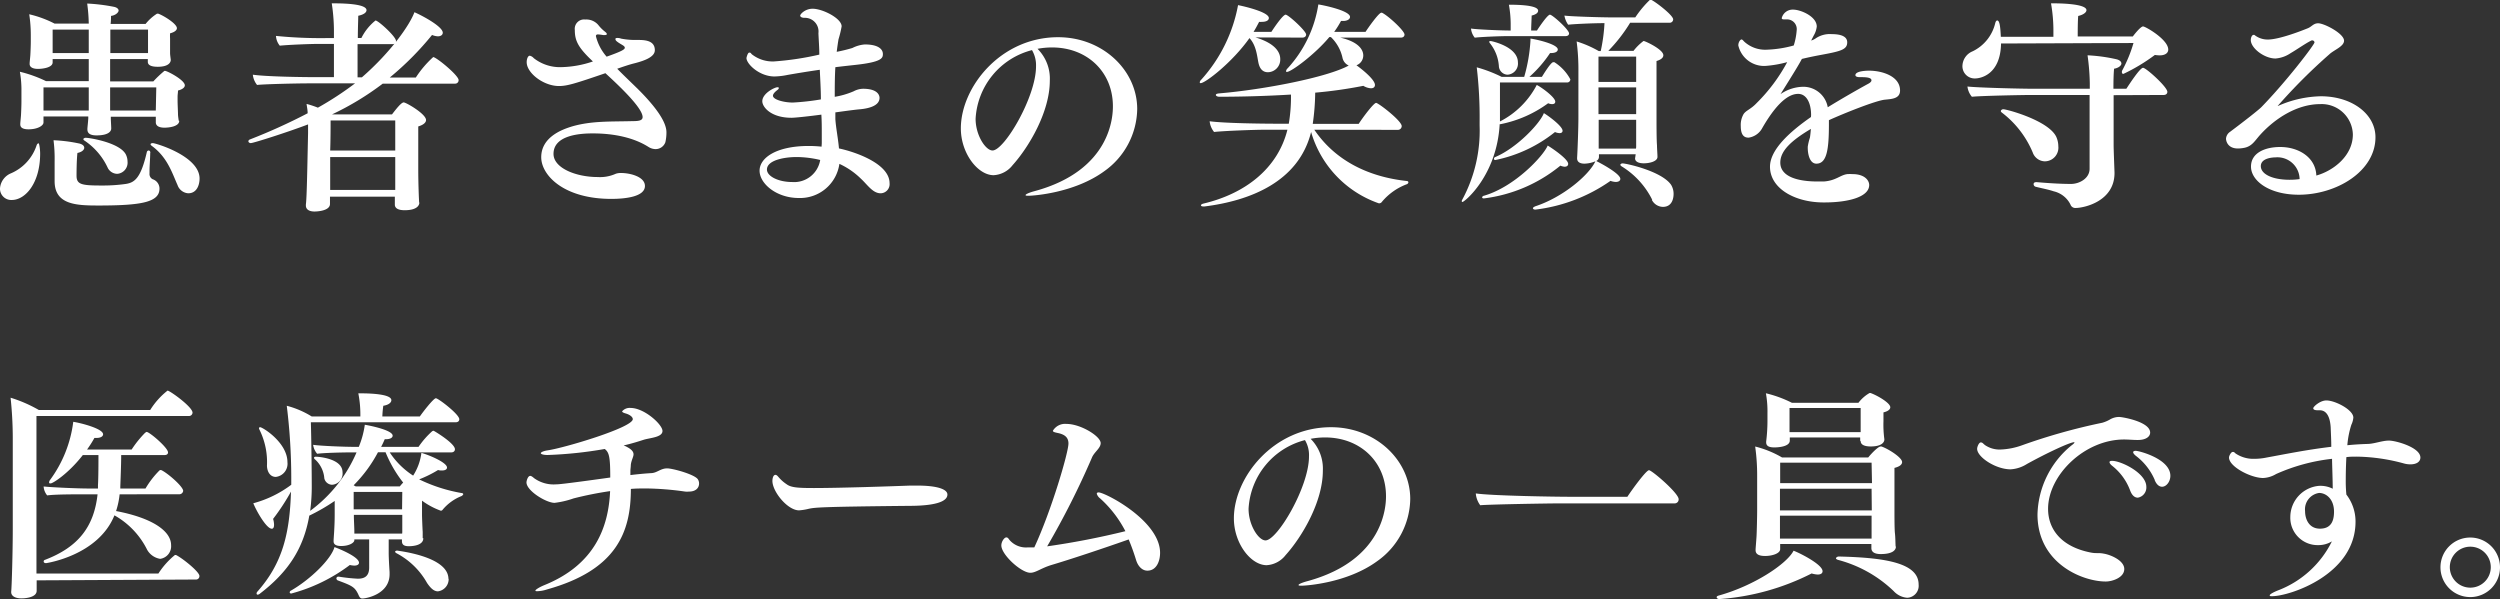
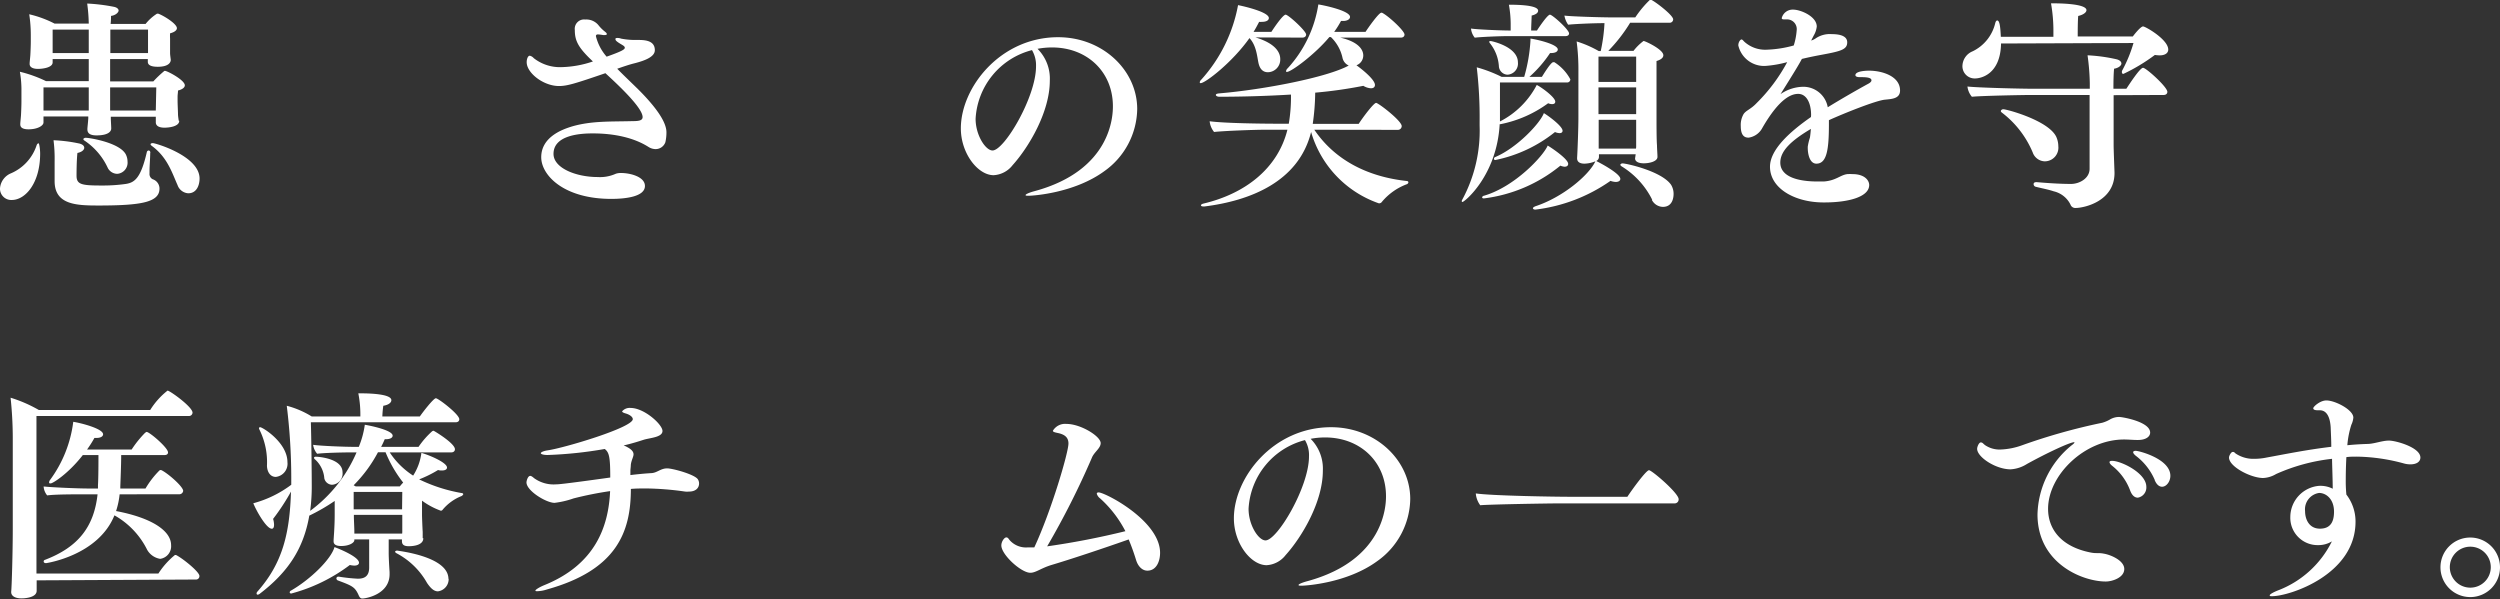
<svg xmlns="http://www.w3.org/2000/svg" width="366.16" height="87.74" viewBox="0 0 366.16 87.74">
  <rect x="0" y="0" width="366.16" height="87.74" fill="#333333" stroke="none" />
  <g id="a4ab32a8-1d4d-4abf-ae8e-2b980259f65f" data-name="レイヤー 2">
    <g id="ecb36335-9632-4cc1-b5eb-6ac6abed66b6" data-name="レイヤー 1">
      <g>
        <path d="M0,27.59A2.59,2.59,0,0,1,1.57,25.4a6.75,6.75,0,0,0,3.78-4.08c.07-.23.2-.33.3-.33s.23.85.23,1.51c0,4.31-2.16,6.79-4.15,6.79A1.65,1.65,0,0,1,0,27.59ZM26.25,17.7c0,.84-1.53,1-2.15,1-.92,0-1.28-.33-1.28-.79,0-.09,0-.49,0-.81H16.23v.23c0,.29.06,1.11.06,1.5s-.39,1-2.15,1c-.92,0-1.34-.29-1.34-.88v-.06c0-.2.1-1,.13-1.57v-.26H6.37c0,.26,0,.65,0,.88,0,.46-.85,1-2.19,1-.85,0-1.21-.26-1.21-.72v-.07c0-.19.07-.78.1-1.21s.07-1.53.07-2V13.42a15.21,15.21,0,0,0-.23-2.91,18.5,18.5,0,0,1,3.82,1.37l6.27,0V8.65H7.71c0,.16,0,.36,0,.49,0,.75-1.41.95-2.16.95s-1.21-.26-1.21-.72V9.3c0-.19.07-.75.1-1.17s.07-1.5.07-2V5.09a20.09,20.09,0,0,0-.23-3A15.91,15.91,0,0,1,8,3.46h5A24.59,24.59,0,0,0,12.77.52,26.42,26.42,0,0,1,16.69,1c.45.09.68.32.68.55s-.39.69-1.11.78c0,.27,0,.66-.06,1.18l5.12,0A6.8,6.8,0,0,1,23,2c.07,0,.1,0,.17,0,.75.26,2.74,1.47,2.74,2.13,0,.29-.33.58-1,.75a6.78,6.78,0,0,0,0,.78v.43c0,.39,0,1.4,0,1.69s.1.88.1,1v0c0,.23-.16,1-1.9,1-1,0-1.46-.26-1.46-.72V8.65H16.13v3.27h6.33A16.17,16.17,0,0,1,24,10.45a.18.18,0,0,1,.17-.07c.32,0,2.9,1.34,2.9,2.12,0,.3-.33.59-1,.76,0,.29-.06.62-.06.88s0,.68,0,.68c0,.43.06,1.6.06,1.9s.1.88.1.94ZM13,12.8H6.37v3.39H13c0-.52,0-1.07,0-1.53Zm0-8.46H7.71c0,1,0,2,0,2V7.77H13ZM22,22.4c0,.78-.1,1.86-.1,2.64v.36a.85.85,0,0,0,.46.85,1.45,1.45,0,0,1,1,1.37c0,2-2.64,2.48-8.91,2.48C11.2,30.1,8,30,8,26.54v-.06s0-2.15,0-2.84a21.39,21.39,0,0,0-.16-3.1,22.24,22.24,0,0,1,3.82.49c.46.13.68.35.68.62s-.32.62-1,.75c-.13,1.11-.13,3.23-.13,3.23v.1c0,1.3.75,1.44,3.66,1.44a23.74,23.74,0,0,0,3.56-.23c1.27-.2,2.19-.82,3.07-4.64a.3.3,0,0,1,.26-.26c.13,0,.26.1.26.32ZM15.8,24.62a9.69,9.69,0,0,0-3.46-4.05c-.09-.07-.13-.13-.13-.2s.16-.19.33-.19c.59,0,5.06.72,5.91,2.48a2.39,2.39,0,0,1,.23,1,1.64,1.64,0,0,1-1.5,1.8A1.58,1.58,0,0,1,15.8,24.62ZM21.68,4.34H16.16c0,1,0,2.19,0,3.43h5.52c0-.43,0-1.34,0-1.73Zm1.21,8.46H16.13c0,1.14,0,1.89,0,1.89,0,.49,0,.92,0,1.5h6.69ZM26,27.1c-.78-1.73-1.47-4.05-3.75-5.72-.13-.09-.2-.19-.2-.26s.13-.16.33-.16c.39,0,6.85,1.89,6.85,5.19,0,.92-.39,2.16-1.66,2.16A1.79,1.79,0,0,1,26,27.1Z" style="fill: #ffffff" />
-         <path d="M61.42,29.68c0,.1,0,1.11-2.16,1.11-1,0-1.43-.33-1.43-.82v0c0-.23,0-.75,0-1.17H48.33v1.07c0,1.05-2,1.11-2.26,1.11-.81,0-1.27-.32-1.27-.88v-.16c.06-.43.13-1.41.23-6.24l.09-4.18V18.22c-2.9,1.11-8,2.74-8.39,2.74-.19,0-.35-.13-.35-.26s.09-.23.26-.29a84.29,84.29,0,0,0,8.42-3.82c0-.46-.1-.92-.16-1.37a13.94,13.94,0,0,1,1.66.55A47.34,47.34,0,0,0,52,12.21H45.19c-1.53,0-6.27.1-7.54.23a2.88,2.88,0,0,1-.62-1.5c2,.29,7.38.36,9.24.36h2.64V6.43H46.76c-1.31,0-4.54.13-5.78.26a2.47,2.47,0,0,1-.56-1.43,65.67,65.67,0,0,0,7.28.32h1.21V4.86A27.1,27.1,0,0,0,48.59.49h.29c2.06,0,4.8.16,4.8,1,0,.33-.39.65-1.21.82,0,.55-.06,1.83-.06,3.26h.52A7.61,7.61,0,0,1,55,3c.39,0,3,2.35,3,3a.47.47,0,0,1-.52.46H52.37c0,2,0,4.12,0,4.87H53c4.21-3.66,7-7.64,7.7-9.54,1.28.56,4.15,2.12,4.15,3,0,.3-.26.53-.72.53a2.44,2.44,0,0,1-.85-.2,43.57,43.57,0,0,1-6.2,6.24h3.82a15,15,0,0,1,2.55-3c.45,0,3.72,2.68,3.72,3.37a.5.5,0,0,1-.53.52H56.06a41.59,41.59,0,0,1-7.44,4.51l0,0h8.79c.65-.85,1.37-1.76,1.72-1.76s3.27,1.69,3.27,2.58c0,.32-.29.68-1.14.94,0,.52,0,1.37,0,2.29,0,1.86,0,3.95,0,3.95,0,2.12.1,4.54.13,4.9ZM57.89,23H48.36v.82c0,.78,0,2.93,0,4h9.53c0-.71,0-2,0-2.67Zm0-5.36H48.42c0,.75,0,2.88-.06,4.41h9.53Z" style="fill: #ffffff" />
        <path d="M81.87,12.6c-2.28,0-4.73-1.92-4.73-3.49,0-.43.16-.95.46-.95a1.12,1.12,0,0,1,.58.36,6.22,6.22,0,0,0,4.15,1.31A15.17,15.17,0,0,0,86.84,9c-2.13-2-2.65-3-2.65-4.6a1.37,1.37,0,0,1,1.54-1.54,2.29,2.29,0,0,1,1.89.79,5.68,5.68,0,0,0,1,1c.2.16.26.26.26.35s-.16.14-.36.14h-.16a6,6,0,0,0-.78-.1c-.17,0-.3.06-.3.26a7.08,7.08,0,0,0,1.57,3C91,7.54,91.51,7.25,91.51,7s-.3-.36-.82-.69-.55-.46-.55-.59.09-.16.32-.16a1.62,1.62,0,0,1,.52.1,10.87,10.87,0,0,0,2.32.19c1,0,2.61,0,2.61,1.5,0,1-1.53,1.54-2.9,1.9-.79.19-1.67.49-2.61.82,1.4,1.43,2.87,2.77,3.82,3.78,1.83,1.93,3.39,4,3.39,5.52a6.32,6.32,0,0,1-.16,1.47,1.52,1.52,0,0,1-1.44,1,2,2,0,0,1-1-.3c-3-1.92-6.86-2-8.23-2-1.76,0-5.71.23-5.71,3,0,2.09,3.33,3.39,6.46,3.39a5.61,5.61,0,0,0,2.68-.49,2.41,2.41,0,0,1,.78-.1c1.28,0,3.47.53,3.47,1.9,0,1.57-2.84,1.89-4.93,1.89-7,0-10.26-3.49-10.26-6.1,0-3,3.17-4.09,4.41-4.48,2.91-.88,5.88-.72,9-.81.82,0,1.44-.07,1.44-.59,0-1.41-3.79-4.9-5.45-6.43C84.23,12.24,83.08,12.6,81.87,12.6Z" style="fill: #ffffff" />
-         <path d="M120.36,21c0-.45,0-.94,0-1.5,0-.85,0-1.79-.06-2.71-1.5.2-3.76.46-4.38.46-3,0-4.27-1.57-4.27-2.42,0-1.14,1.79-2.05,2.22-2.05.13,0,.19,0,.19.13s-.1.19-.26.32c-.42.33-.59.59-.59.79,0,.58,1.63,1,2.91,1a36,36,0,0,0,4.11-.46c0-1.37-.09-2.84-.16-4.34-1.83.26-3.56.55-4.7.75a10.44,10.44,0,0,1-1.93.23c-2.22,0-4.11-1.83-4.11-2.71,0,0,.16-.79.42-.79s.23.16.43.3a4.94,4.94,0,0,0,3.16,1A42.86,42.86,0,0,0,120,8c0-1.08-.09-2.12-.13-3.14a2,2,0,0,0-2.05-2.25c-.36,0-.62-.13-.62-.33s.71-1,1.82-1c1.47,0,4.25,1.41,4.25,2.58a15.48,15.48,0,0,1-.46,1.9c-.09.55-.19,1.21-.26,1.83a23.41,23.41,0,0,0,2.29-.56,4.79,4.79,0,0,1,1.83-.52c1.89,0,2.64.65,2.64,1.4,0,.59-.13,1.18-4.08,1.6-.88.1-1.86.2-2.88.33-.09,1.47-.09,3-.09,4.34a11.84,11.84,0,0,0,2.77-.81A3.09,3.09,0,0,1,126.4,13c2.35,0,2.42,1.14,2.42,1.33,0,1.25-1.8,1.57-2.81,1.67-.85.07-2.19.26-3.66.46,0,.33,0,.68,0,1,.1,1.37.4,2.81.53,4.28,2.32.49,7.41,2.21,7.41,5.09A1.34,1.34,0,0,1,129,28.31a1.63,1.63,0,0,1-.65-.13c-.82-.33-1.5-1.31-2.25-2A11.14,11.14,0,0,0,122.94,24,5.81,5.81,0,0,1,117,29c-3.3,0-5.75-2.12-5.75-4s2.45-3.62,7.18-3.62a17.28,17.28,0,0,1,1.9.1Zm-3.66,2c-1.92,0-4.37.49-4.37,1.83,0,1,1.7,1.83,3.69,1.83a3.86,3.86,0,0,0,4.11-3.23A15.2,15.2,0,0,0,116.7,23Z" style="fill: #ffffff" />
        <path d="M153.76,11.82c0,4.57-3.07,9.73-5.45,12.37a3.78,3.78,0,0,1-2.78,1.47c-2.31,0-4.8-3.2-4.8-6.85,0-6,5.78-13.36,14.24-13.36,6.53,0,11.59,4.84,11.59,10.52a11.36,11.36,0,0,1-4.83,9.11c-4.47,3.26-10.61,3.59-11,3.59s-.52,0-.52-.1.39-.33,1.37-.59C162.81,24.91,163,16.91,163,15.57c0-5.06-3.79-8.62-8.91-8.62a11.56,11.56,0,0,0-2.13.2A6.16,6.16,0,0,1,153.76,11.82ZM142.89,17.4c0,2.42,1.47,4.64,2.48,4.64,1.73,0,6.37-7.84,6.37-12.31a4.38,4.38,0,0,0-.59-2.39A11,11,0,0,0,142.89,17.4Z" style="fill: #ffffff" />
        <path d="M183.88,5.48c3.33,1,3.63,2.52,3.63,3.17a1.85,1.85,0,0,1-1.8,1.93c-.75,0-1.21-.49-1.4-1.41S184,6.63,183,5.58c-2.51,3.56-6.47,6.6-7.15,6.6a.12.12,0,0,1-.13-.13.65.65,0,0,1,.23-.39A22.32,22.32,0,0,0,181.33.75c.82.16,4.51,1,4.51,1.89,0,.33-.36.56-1,.56a2.13,2.13,0,0,1-.42,0c-.26.49-.52,1-.82,1.47h2.61c.46-.72,1.7-2.52,2.09-2.52s3,2.38,3,2.91c0,.23-.17.45-.56.45ZM192.5,19c3,4.44,7.8,6.89,13.55,7.51.13,0,.23.1.23.2A.37.37,0,0,1,206,27a8.71,8.71,0,0,0-3.59,2.55.5.5,0,0,1-.46.23,15.69,15.69,0,0,1-9.92-10.45c-1.83,7.38-9.08,10.09-15.61,10.91h-.17c-.23,0-.35-.07-.35-.17s.12-.19.39-.26c6.17-1.47,10.87-5.19,12.27-10.81h-3.26c-1.54,0-6.14.17-7.48.33a2.94,2.94,0,0,1-.65-1.57c2.19.3,7.93.36,9.86.36h1.73a23.43,23.43,0,0,0,.32-4.27c-3.62.22-7.34.32-10.48.32-.32,0-.52-.13-.52-.26s.13-.19.46-.23c6.56-.55,15.84-2.35,19-4.08a1.6,1.6,0,0,1-.92-1.17,6,6,0,0,0-1.69-3h-.23c-2.12,2.55-5.59,5.1-6.2,5.1-.1,0-.14,0-.14-.1a.68.68,0,0,1,.23-.42A17.83,17.83,0,0,0,193.09.65c.85.13,4.64.92,4.64,1.83,0,.33-.4.59-1,.59-.1,0-.19,0-.32,0a14.17,14.17,0,0,1-1,1.6H200c.29-.46,1.93-2.81,2.32-2.81a.32.32,0,0,1,.2.06c1,.56,3.19,2.61,3.19,3.14,0,.23-.16.45-.55.45h-8.85c3.27.76,3.36,2.26,3.36,2.62a1.53,1.53,0,0,1-1,1.43c.79.56,2.71,2.09,2.71,2.88,0,.29-.19.49-.59.49a2.41,2.41,0,0,1-1.11-.36,65.89,65.89,0,0,1-7.05,1,33.94,33.94,0,0,1-.36,4.57H199c.72-1.11,2.22-3.07,2.55-3.07s3.75,2.62,3.75,3.4a.56.56,0,0,1-.59.55Z" style="fill: #ffffff" />
        <path d="M219.69,12.08c0,1.5,0,4,0,5.06v.65a12.44,12.44,0,0,0,5.39-5.35c.82.42,2.71,1.83,2.71,2.45,0,.23-.16.36-.46.36a1.4,1.4,0,0,1-.58-.13,17.53,17.53,0,0,1-7,3.07h-.1c-.42,7.54-5.16,11.39-5.45,11.39-.07,0-.1,0-.1-.13a.32.32,0,0,1,.06-.19,21.24,21.24,0,0,0,2.55-10.85v-.55a62.51,62.51,0,0,0-.42-8,20.14,20.14,0,0,1,3.65,1.4h3.3a24,24,0,0,0,.92-5.35V5.65c.78.1,4,.81,4,1.6,0,.29-.33.52-1,.52h-.13A18.06,18.06,0,0,1,224,11.26h1.83c.2-.32,1.31-2.15,1.66-2.15.07,0,.14,0,.17,0A6.75,6.75,0,0,1,230,11.62a.46.46,0,0,1-.49.46Zm1.24-6.79c-1.4,0-4.24.13-4.93.23a2.47,2.47,0,0,1-.55-1.34c.75.13,4.24.29,5.81.29v-1A16.69,16.69,0,0,0,221,.69c3.92,0,4.28.58,4.28.88s-.3.55-.95.71c0,.46-.07,1.54-.07,2.19h.85c.26-.42,1.54-2.32,1.9-2.32s2.8,2.19,2.8,2.75c0,.23-.19.39-.52.39Zm-3.59,23.77c-.2,0-.26-.07-.26-.17a.32.32,0,0,1,.26-.22c4.54-1.31,8.75-5.88,9.34-7.35.36.2,3,1.93,3,2.68,0,.26-.19.42-.52.42a1.88,1.88,0,0,1-.62-.16A21.89,21.89,0,0,1,217.34,29.06Zm2.19-19.4a6,6,0,0,0-1.31-3.33.57.57,0,0,1-.1-.19c0-.1.07-.13.2-.13s4,.81,4,3.13a1.63,1.63,0,0,1-1.53,1.8A1.32,1.32,0,0,1,219.53,9.66ZM219,23.44a.18.18,0,0,1-.19-.19A.29.29,0,0,1,219,23c3.14-1.31,6.57-4.93,7.12-6.43.56.32,2.74,1.89,2.74,2.58,0,.22-.16.35-.45.35a1.85,1.85,0,0,1-.66-.16A20.47,20.47,0,0,1,219,23.44Zm20.57-.85h-5.38V23a.67.67,0,0,1-.4.58c.26.13,3.53,1.8,3.53,2.62,0,.26-.23.45-.69.45a2.59,2.59,0,0,1-.75-.16,24.22,24.22,0,0,1-11,4.21c-.23,0-.36-.1-.36-.2s.13-.19.36-.29c4-1.31,7.84-4.54,8.79-6.59a4.46,4.46,0,0,1-1.6.35c-.63,0-1.08-.22-1.08-.78v-.1c.06-.91.19-4.18.19-5.91V10.48a31.77,31.77,0,0,0-.26-4.41,15.89,15.89,0,0,1,3.24,1.41h.29A25,25,0,0,0,235,3.39c-1.79,0-4.63.14-5.32.23a3.29,3.29,0,0,1-.55-1.34c.78.13,5.38.27,7.12.27h3.26A15.08,15.08,0,0,1,241.63,0a.14.14,0,0,1,.1,0,.29.29,0,0,1,.16,0c.53.23,3.17,2.22,3.17,2.84a.5.5,0,0,1-.55.49h-5.75a23,23,0,0,1-3.2,4.12h3.69A7.57,7.57,0,0,1,240.72,6c.23,0,2.9,1.24,2.9,2.09,0,.32-.26.62-1,.85,0,.55,0,1.66,0,2.84,0,2.41,0,5.25,0,5.25,0,1.28,0,3.43.07,4.25,0,.46.07,1.3.07,1.7,0,.68-1.21.94-2,.94s-1.28-.26-1.28-.72Zm.07-14.3h-5.52V12h5.52Zm0,4.51h-5.52v3.92h5.52Zm0,8.75c0-.69,0-2.68,0-4h-5.49v4.21h5.46Zm2.35,7.71a12,12,0,0,0-4.44-4.87c-.17-.1-.23-.2-.23-.26s.13-.2.32-.2c.53,0,5.65,1.11,7.09,3.1a2.51,2.51,0,0,1,.39,1.34c0,.26,0,1.93-1.57,1.93A1.86,1.86,0,0,1,241.93,29.26Z" style="fill: #ffffff" />
        <path d="M265.26,16.85c0-1.77-.68-3.1-1.89-3.1-.92,0-2.68.52-5.26,5a2.7,2.7,0,0,1-2,1.41c-.49,0-1.15-.17-1.15-1.7a3.17,3.17,0,0,1,.4-1.73c.35-.56,1.07-.72,1.92-1.63a25,25,0,0,0,4.48-6,16.57,16.57,0,0,1-3.27.56,3.88,3.88,0,0,1-3.89-3c0-.55.33-.88.46-.88s.2.1.39.3a4.53,4.53,0,0,0,3.27,1.2,16.64,16.64,0,0,0,4-.62,9.63,9.63,0,0,0,.43-2.22,1.42,1.42,0,0,0-1.44-1.6h-.42c-.23,0-.33-.06-.33-.19a1.65,1.65,0,0,1,1.67-1.24c1.11,0,3.46,1,3.46,2.48a3.3,3.3,0,0,1-.46,1.34l-.36.71a2.41,2.41,0,0,0,.62-.29A3.68,3.68,0,0,1,268.3,5c2.18,0,2.25.89,2.25,1.21,0,1.08-1,1.31-4,1.86-.75.14-1.69.33-2.64.56-.43.81-1,1.76-3.13,5.16a6,6,0,0,1,3.33-1.08,3.63,3.63,0,0,1,3.59,3c1.7-1.05,4.24-2.52,5.91-3.43.26-.13.49-.33.49-.49s0-.49-1.41-.49h-.29c-.46,0-.65-.13-.65-.29,0-.66,1.86-.66,2-.66,1.89,0,4.54.79,4.54,2.91,0,1.21-1.25,1.24-2.22,1.34-1.34.13-6,2-8.2,3v.53c0,3.62-.26,5.84-1.83,5.84-1,0-1.27-1.44-1.27-2.32v-.16a8.29,8.29,0,0,1,.32-1.34c.07-.42.1-.85.14-1.27-2.91,1.73-4.48,3.23-4.48,4.93,0,2.58,3.95,2.77,5.39,2.77.36,0,.72,0,1,0,1.77-.13,2.39-.95,3.43-1.08a6.7,6.7,0,0,1,.75,0c1.77,0,2.45.91,2.45,1.6,0,1.73-3,2.55-6.56,2.55h-.13c-4.21,0-7.84-2.06-7.84-5.23,0-2.55,3-5.19,6-7.28Z" style="fill: #ffffff" />
        <path d="M293.08,6.37C293,11,290,11.49,289.29,11.49a1.79,1.79,0,0,1-1.86-1.92,2.38,2.38,0,0,1,1.5-2.06,6.15,6.15,0,0,0,3.3-4.12c.07-.26.17-.39.29-.39.37,0,.46,1,.53,2.39h7.7V4.28A23.2,23.2,0,0,0,300.4.49h.39c.45,0,4.8,0,4.8,1,0,.3-.4.66-1.21.85,0,.1-.07.49-.07,3h8.07c.19-.26,1.14-1.47,1.5-1.47s3.69,1.92,3.69,3.39c0,.49-.43.85-1.27.85a5.86,5.86,0,0,1-.69-.06,26.78,26.78,0,0,1-4.6,2.77c-.17,0-.23-.1-.23-.26a.48.48,0,0,1,.06-.26,20.29,20.29,0,0,0,1.64-4Zm16.49,7.57v2c0,2.71,0,5.25,0,5.25,0,.72.1,3.2.13,4.08v.07c0,4.18-4.5,5.12-5.68,5.12a.75.75,0,0,1-.78-.52,3.66,3.66,0,0,0-2.45-1.92c-.75-.26-1.7-.43-2.61-.66a.4.4,0,0,1-.33-.39c0-.16.1-.29.39-.29h.1c1.47.13,3.36.26,5,.26,1.17,0,2.71-.78,2.71-2.22l0-10.81h-8.65c-.62,0-6.89.1-8.59.26a2.79,2.79,0,0,1-.65-1.5c1.27.16,7.51.33,9.92.33h8v-.79a33,33,0,0,0-.33-4.11,24.16,24.16,0,0,1,4.28.59c.46.13.68.36.68.62s-.39.65-1.07.75c-.07.59-.1,1.7-.1,2.94h1.89c.46-.69,2-3.07,2.45-3.07s3.56,2.81,3.56,3.52c0,.27-.2.46-.55.46Zm-11.85,8.39a14.24,14.24,0,0,0-4.48-5.81c-.13-.1-.19-.16-.19-.26s.16-.26.36-.26c.52,0,6.56,1.63,7.74,4a3.39,3.39,0,0,1,.32,1.41,2,2,0,0,1-2,2.22A1.93,1.93,0,0,1,297.72,22.33Z" style="fill: #ffffff" />
-         <path d="M344.61,19.69a4.57,4.57,0,0,0-4.8-4.44c-3.36,0-6.6,2.09-8.78,4.5-.79.88-1.18,1.67-2.32,1.9a5.36,5.36,0,0,1-.92.1c-1.63,0-1.76-1.25-1.76-1.44a1.33,1.33,0,0,1,.59-1c1.93-1.44,4.14-3.17,4.57-3.6,3.69-3.78,7.8-9.17,7.8-9.5a.31.31,0,0,0-.29-.29.21.21,0,0,0-.13,0c-.79.36-2.32,1.44-3.07,1.86a4.57,4.57,0,0,1-2.22.79c-1.63,0-3.62-1.51-3.62-2.71,0-.43.22-.75.39-.75s.1,0,.13,0a3.09,3.09,0,0,0,2,.68c1.73,0,5.29-1.43,5.85-1.66s.81-.72,1.5-.72c.88,0,3.79,1.5,3.79,2.55,0,.85-1.51,1.37-2.16,2a81.91,81.91,0,0,0-7.57,7.57s0,0,0,0a.92.92,0,0,0,.23-.09,16.21,16.21,0,0,1,6.1-1.34c4.57,0,8,2.61,8,6,0,5-5.71,8.42-11.23,8.42-4.37,0-7-2.06-7-4.12s2.13-2.87,4.28-2.87c2.68,0,5.19,1.5,5.29,4.18C341.8,25,344.61,22.79,344.61,19.69Zm-11.33,3.36c-.33,0-2.15.07-2.15,1.28s1.76,2,4.21,2a10.08,10.08,0,0,0,1.47-.1A3.25,3.25,0,0,0,333.28,23.05Z" style="fill: #ffffff" />
        <path d="M5.37,85c0,.49,0,1.14,0,1.53,0,1-1.73,1.11-2.22,1.11-1,0-1.51-.39-1.51-.91v-.1c.07-.39.23-5.68.23-9.14V64a56.48,56.48,0,0,0-.32-5.75,20.13,20.13,0,0,1,4.14,1.8H22a11,11,0,0,1,2.54-2.84c.33,0,3.66,2.38,3.66,3.23a.52.52,0,0,1-.56.49H5.34c0,5.39,0,17,0,17,0,4.8,0,5.45,0,6.07H23.2a11.51,11.51,0,0,1,2.42-2.71c.06,0,.13,0,.16,0,.88.42,3.43,2.44,3.43,3.07a.5.5,0,0,1-.56.52ZM17.52,72.4A11.55,11.55,0,0,1,17,74.85c5.26,1,8.06,2.9,8.06,5a1.86,1.86,0,0,1-1.6,2,2.67,2.67,0,0,1-2-1.51,11.79,11.79,0,0,0-4.7-4.86c-2.39,5.91-10,7-10,7-.23,0-.36-.09-.36-.23A.23.23,0,0,1,6.58,82c4.9-1.87,7.19-4.87,7.71-9.6H12.1c-1.14,0-4.11,0-5.19.16a2.27,2.27,0,0,1-.52-1.31c1.11.13,5,.3,6.56.3h1.4c0-.17,0-.33,0-.49.07-1.18.07-3.37.07-4.41H12.13C10,69.39,7.73,70.8,7.43,70.8s-.23-.07-.23-.2a.47.47,0,0,1,.1-.26,18.13,18.13,0,0,0,3.43-8.56c1.11.17,4.37,1,4.37,1.83,0,.3-.35.53-.94.53-.1,0-.2,0-.33,0a16.8,16.8,0,0,1-1.08,1.7h6.53a15.44,15.44,0,0,1,2-2.48c.06,0,.13-.1.19-.1.43,0,3.14,2.32,3.14,3,0,.26-.2.39-.52.39H17.75c0,1.44-.1,3.76-.13,4.6v.3h3.69a13.14,13.14,0,0,1,2.05-2.65.39.39,0,0,1,.17-.06.47.47,0,0,1,.19.06c1,.53,3.11,2.39,3.11,3a.57.57,0,0,1-.62.49Z" style="fill: #ffffff" />
        <path d="M62,78.83C62,79.91,60.39,80,59.87,80c-.79,0-1-.3-1-.75V79H56.93v2c0,.56.06,1.8.13,2.78v.32c0,2.94-3.43,3.56-4,3.56-.26,0-.39-.19-.49-.39-.56-1.27-.88-1.44-3.07-2.25a.35.35,0,0,1-.23-.3.27.27,0,0,1,.3-.26h.06a25.41,25.41,0,0,0,2.78.3c1.11,0,1.66-.49,1.66-1.64V79H51.9v.12c0,.37-.75.85-1.93.85-.88,0-1.11-.32-1.11-.68v-.13c0-.26.16-1.93.16-3.79v-2a27.77,27.77,0,0,1-3.72,2.15C44.45,80.4,42.17,83.82,38,87a.57.57,0,0,1-.26.1.16.16,0,0,1-.16-.17.4.4,0,0,1,.13-.29C41.45,82.42,42.43,78,42.62,72A32,32,0,0,1,40,76a3.15,3.15,0,0,1,.14.85c0,.36-.1.59-.33.59-.78,0-2.25-2.58-2.71-3.73A16.24,16.24,0,0,0,42.66,71l0-.55V70A86.54,86.54,0,0,0,42,59.43,13.32,13.32,0,0,1,45.66,61h7.12v-.29a15.82,15.82,0,0,0-.3-3.1h.33c1.41,0,4.51.1,4.51,1,0,.33-.36.69-1.18.82A14.16,14.16,0,0,0,56,61h5.49c.39-.58,2-2.67,2.35-2.67s3.43,2.35,3.43,3.07c0,.22-.13.45-.56.45H45.53c.07,2.19.13,7.45.13,9.15a27,27,0,0,1-.23,3.82,20.73,20.73,0,0,0,6.79-8.56h-.84c-1.31,0-4,.07-4.93.2a2.58,2.58,0,0,1-.59-1.31c1.08.16,4.54.3,6.13.3h.56a13.07,13.07,0,0,0,.88-3.24c1,.17,4.08.82,4.08,1.6,0,.3-.36.52-1,.52h-.16c-.17.4-.33.75-.53,1.12H61.3a12.5,12.5,0,0,1,2-2.29.53.53,0,0,1,.2-.07c.06,0,3.13,1.83,3.13,2.71,0,.26-.19.46-.55.46h-9a11.66,11.66,0,0,0,3.43,3.4,8,8,0,0,0,1.21-3.33c1.24.35,3.75,1.43,3.75,2.15,0,.26-.26.43-.75.43a1.65,1.65,0,0,1-.56-.07,16.89,16.89,0,0,1-2.77,1.37,23.27,23.27,0,0,0,6.2,2c.17,0,.26.1.26.17s-.13.22-.29.29a6.92,6.92,0,0,0-2.74,2,.3.3,0,0,1-.26.13,10.83,10.83,0,0,1-2.75-1.47v2.06c0,.42.07,2.09.1,2.51,0,.26,0,.72,0,.92ZM39.1,68.22A10.67,10.67,0,0,0,38,62.93a1,1,0,0,1-.07-.2.16.16,0,0,1,.17-.16c.36,0,4,2.25,4,5.12a1.94,1.94,0,0,1-1.7,2.16C39.59,69.85,39.13,69.13,39.1,68.22Zm3.56,18.71c-.13,0-.23-.07-.23-.17a.3.3,0,0,1,.19-.26c2.84-1.63,5.88-4.6,6.37-6.37.75.27,3.59,1.44,3.59,2.29,0,.23-.22.42-.68.42a3.18,3.18,0,0,1-.66-.09A24.75,24.75,0,0,1,42.66,86.93Zm4.83-17a4.18,4.18,0,0,0-1.31-2.61.41.41,0,0,1-.19-.26c0-.1.1-.17.29-.17s3.89.2,3.89,2.29A1.65,1.65,0,0,1,48.63,71,1.2,1.2,0,0,1,47.49,70Zm11.07,1.31a7,7,0,0,1,.49-.56,18.54,18.54,0,0,1-2.58-4.44H55.36a20.16,20.16,0,0,1-3.56,4.83c.1.07.19.1.29.17Zm.36.81H51.8c0,.69,0,1.73,0,2.55h7.09Zm0,5.91c0-.52,0-1.4,0-2v-.55H51.83v.26c0,.39.07,1.79.07,2.15v.33h7Zm6.79,6.79a1.8,1.8,0,0,1-1.57,1.86c-.52,0-1-.35-1.6-1.24a11,11,0,0,0-4.41-4.31c-.19-.09-.26-.19-.26-.26s.13-.16.33-.16C58.2,80.69,65.68,81.44,65.68,84.8Z" style="fill: #ffffff" />
        <path d="M84,73a13,13,0,0,1-2.78.65c-1.21,0-4.11-1.76-4.11-3,0-.2.19-.95.55-.95.13,0,.3.1.56.33a4.89,4.89,0,0,0,3.23.91c.26,0,.78,0,7.93-1,0-3-.16-3.69-.81-4.18a59.51,59.51,0,0,1-8.36.88c-.65,0-1-.13-1-.26s.33-.32,1-.42c2.35-.33,12.47-3.33,12.47-4.57,0-.33-.46-.66-1-.82-.2-.06-.56-.16-.56-.33a1.45,1.45,0,0,1,1.24-.49c2,0,4.67,2.42,4.67,3.37s-1.86,1-2.78,1.3-1.89.59-2.9.82c.13.07.26.1.36.16.85.43,1.08.79,1.08,1.15s-.33.88-.4,1.56c0,.3-.06.59-.06.85s0,.43,0,.62c1.08-.13,2.12-.23,3.14-.29.81-.07,1.3-.69,2.25-.69.78,0,3.92.85,4.47,1.57a1.11,1.11,0,0,1,.2.65c0,.56-.39,1.18-1.5,1.18a3.32,3.32,0,0,1-.53,0,43.41,43.41,0,0,0-5.71-.46c-.72,0-1.47,0-2.25.07,0,6.33-2.09,11.88-12.28,14.72a5,5,0,0,1-1.4.26c-.2,0-.3,0-.3-.1s.43-.42,1.28-.78c7.44-3,9.43-8.52,9.66-13.78A51.83,51.83,0,0,0,84,73Z" style="fill: #ffffff" />
-         <path d="M118.45,74.52a8.71,8.71,0,0,1-1.41.23c-1.69,0-3.91-2.74-3.91-4.31,0-.33.1-.89.45-.89.1,0,.23.07.4.27a5.7,5.7,0,0,0,1.24,1.11c.65.49,1.73.55,4,.55,3.85,0,11.52-.26,14.1-.36.26,0,.62,0,1,0,3,0,4.44.55,4.44,1.31,0,.45-.26,1.66-5.61,1.66C120.28,74.22,119.39,74.32,118.45,74.52Z" style="fill: #ffffff" />
        <path d="M154,82.75c-1.59.49-2.28,1.14-3.1,1.14-1.34,0-4.24-2.65-4.24-4,0-.59.45-1.18.72-1.18s.32.2.55.46a3.2,3.2,0,0,0,2.65,1h.52c.13,0,.26,0,.39,0,2.51-5.39,5-13.91,5-15.21,0-.92-.58-1.34-1.56-1.54-.46-.1-.72-.16-.72-.33a2.08,2.08,0,0,1,2-1c2.06,0,5,1.8,5,2.81,0,.75-.95,1.31-1.28,2.12a119.33,119.33,0,0,1-6.56,13,115.73,115.73,0,0,0,11.46-2.22A16.84,16.84,0,0,0,161.13,73a1.33,1.33,0,0,1-.49-.68c0-.14.1-.2.27-.2.94,0,9,4.15,9,8.85,0,1.21-.52,2.61-1.86,2.61-.75,0-1.37-.62-1.66-1.57s-.66-2-1.08-3C161.36,80.4,156.76,81.93,154,82.75Z" style="fill: #ffffff" />
        <path d="M193.75,68.94c0,4.57-3.07,9.72-5.46,12.37a3.8,3.8,0,0,1-2.77,1.47c-2.32,0-4.8-3.2-4.8-6.86,0-6,5.78-13.35,14.23-13.35,6.53,0,11.6,4.83,11.6,10.51a11.34,11.34,0,0,1-4.84,9.11c-4.47,3.27-10.61,3.59-11,3.59s-.52,0-.52-.1.39-.32,1.37-.58C202.79,82,203,74,203,72.69c0-5.06-3.79-8.62-8.92-8.62a11.45,11.45,0,0,0-2.12.2A6.19,6.19,0,0,1,193.75,68.94Zm-10.88,5.58c0,2.42,1.47,4.63,2.48,4.63,1.73,0,6.37-7.83,6.37-12.3a4.27,4.27,0,0,0-.59-2.39A11,11,0,0,0,182.87,74.52Z" style="fill: #ffffff" />
        <path d="M228.14,73.73c-1.21,0-10,.14-11.34.27a3.36,3.36,0,0,1-.65-1.73c2.42.35,11.76.49,13.68.49h8.52c.69-1.05,2.75-3.89,3.17-3.89s4.34,3.36,4.34,4.24a.58.58,0,0,1-.58.62Z" style="fill: #ffffff" />
-         <path d="M251.85,87.74c-.26,0-.42-.13-.42-.26s.09-.19.32-.26c5.19-1.44,10-4.67,10.94-6.56.82.29,4.25,2,4.25,3,0,.29-.23.49-.72.49a3.75,3.75,0,0,1-.88-.16A35.1,35.1,0,0,1,251.85,87.74Zm25.83-7.67c0,.46-.43,1.08-2.22,1.08-.95,0-1.37-.33-1.37-.88v-.59H260.73c0,.36,0,.65,0,.75,0,.65-1.21,1-2.19,1s-1.41-.29-1.41-.85v-.1c0-.13.1-1.27.14-1.95s.09-3,.09-3.73l0-5.06a30.31,30.31,0,0,0-.29-4.34A14.84,14.84,0,0,1,261,67h12.63c.53-.66,1.47-1.6,1.8-1.6a.36.36,0,0,1,.16,0c.95.33,3,1.6,3,2.28,0,.36-.36.66-1.12.85,0,.69,0,1.57,0,2.49,0,1.79,0,3.59,0,3.59,0,.88,0,2.9.07,3.49s.07,1.5.1,1.93Zm-5.23-15.51c0-.13,0-.29,0-.49H262.14v.46c0,.88-1.64,1-2.26,1-.78,0-1.2-.2-1.2-.75v-.1a25.08,25.08,0,0,0,.19-2.94V60.51a14.86,14.86,0,0,0-.23-2.91A17.23,17.23,0,0,1,262.46,59h9.73a5.45,5.45,0,0,1,1.64-1.44l.13,0c.94.33,2.9,1.44,2.9,2.09,0,.3-.32.59-1,.75v1.31a15.7,15.7,0,0,0,.13,2.61v.07c0,.26-.23,1-2,1-.94,0-1.47-.27-1.47-.79Zm1.67,3.2H260.73c0,.59,0,1.79,0,3h13.45Zm0,3.82H260.7v3.17h13.45Zm0,6.79c0-.55,0-1.92,0-2.84H260.7v3.36h13.42Zm-1.6-18.61H262.1v3.53h10.42Zm4.83,26.81A18.57,18.57,0,0,0,269.19,82c-.2-.07-.29-.16-.29-.23s.16-.26.42-.26c7,.16,11.69,1,11.69,4.11a1.75,1.75,0,0,1-1.67,1.93A3,3,0,0,1,277.35,86.57Z" style="fill: #ffffff" />
        <path d="M303.82,64.76c-.65,0-4.05,1.6-6.95,3.2a5,5,0,0,1-2.39.78c-2.19,0-4.9-1.8-4.9-3,0-.32.27-.94.53-.94s.29.13.62.39a3.77,3.77,0,0,0,2.25.65,10.32,10.32,0,0,0,3.17-.62,87.53,87.53,0,0,1,11.75-3.3,5,5,0,0,0,1.08-.45,2.66,2.66,0,0,1,1.34-.4h.06c.46,0,4.54.69,4.54,2.29,0,.62-.68,1.08-1.76,1.08H313c-.56,0-1.25-.07-1.9-.07-5.78,0-11.13,5.22-11.13,10.16,0,2.94,1.89,5.55,6.27,6.4.81.16,1.07,0,1.89.16,1,.16,3,1,3,2.25s-1.73,1.83-2.71,1.83c-3.4,0-10-2.64-10-9.83a13.45,13.45,0,0,1,5-10.12c.27-.19.4-.33.4-.39A.15.15,0,0,0,303.82,64.76ZM312,71.87a8.25,8.25,0,0,0-2.61-3.62c-.29-.23-.42-.42-.42-.56s.13-.19.39-.19c1.3,0,5,1.79,5,3.79a1.51,1.51,0,0,1-1.24,1.6C312.67,72.89,312.28,72.59,312,71.87Zm3.6-1.56a8.78,8.78,0,0,0-2.75-3.53c-.29-.23-.42-.42-.42-.55s.16-.2.39-.2c.46,0,5.06,1.17,5.06,3.66,0,.85-.59,1.6-1.21,1.6C316.26,71.29,315.87,71,315.58,70.31Z" style="fill: #ffffff" />
        <path d="M339.53,79.84a4,4,0,0,1-4.08-4.15,4.59,4.59,0,0,1,4.21-4.53,4,4,0,0,1,2,.42c0-1.24-.07-2.84-.1-4.38a27.49,27.49,0,0,0-8.2,2.23,4,4,0,0,1-1.89.58c-1.8,0-5-1.66-5-3,0-.23.29-.82.55-.82s.26.13.46.26a4.65,4.65,0,0,0,2.71.75,8.75,8.75,0,0,0,1.8-.19c2.54-.46,5.84-1.14,9.46-1.57,0-1-.06-2-.09-2.87-.07-1.11-.4-2.48-1.6-2.48h-.27c-.39,0-.68-.07-.68-.3s1-1.14,1.92-1.14c1.28,0,3.95,1.37,3.95,2.51a3,3,0,0,1-.29,1.05,13.25,13.25,0,0,0-.59,3c1-.1,2-.16,3-.19s2.09-.49,3.1-.49,4.6,1,4.6,2.48c0,.59-.52,1-1.47,1a3.36,3.36,0,0,1-.94-.13,27.42,27.42,0,0,0-6.89-1c-.49,0-1,0-1.54.07-.06,1.11-.09,2.25-.09,3.23a20.54,20.54,0,0,0,.09,2.26A6.46,6.46,0,0,1,345,76.41c0,7.77-9.67,10.91-12.21,10.91-.27,0-.36,0-.36-.13s.45-.43,1.4-.79a14.61,14.61,0,0,0,7.71-7.11A3.76,3.76,0,0,1,339.53,79.84Zm2.32-4.9c0-1.83-1.14-2.74-2.19-2.74a2.42,2.42,0,0,0-2.05,2.65c0,1.24.61,2.58,2.18,2.58C341.52,77.43,341.85,76.15,341.85,74.94Z" style="fill: #ffffff" />
        <path d="M361.81,87.45a4.36,4.36,0,1,1,4.35-4.34A4.35,4.35,0,0,1,361.81,87.45Zm0-7.38a3,3,0,1,0,3,3A3,3,0,0,0,361.81,80.07Z" style="fill: #ffffff" />
      </g>
    </g>
  </g>
</svg>